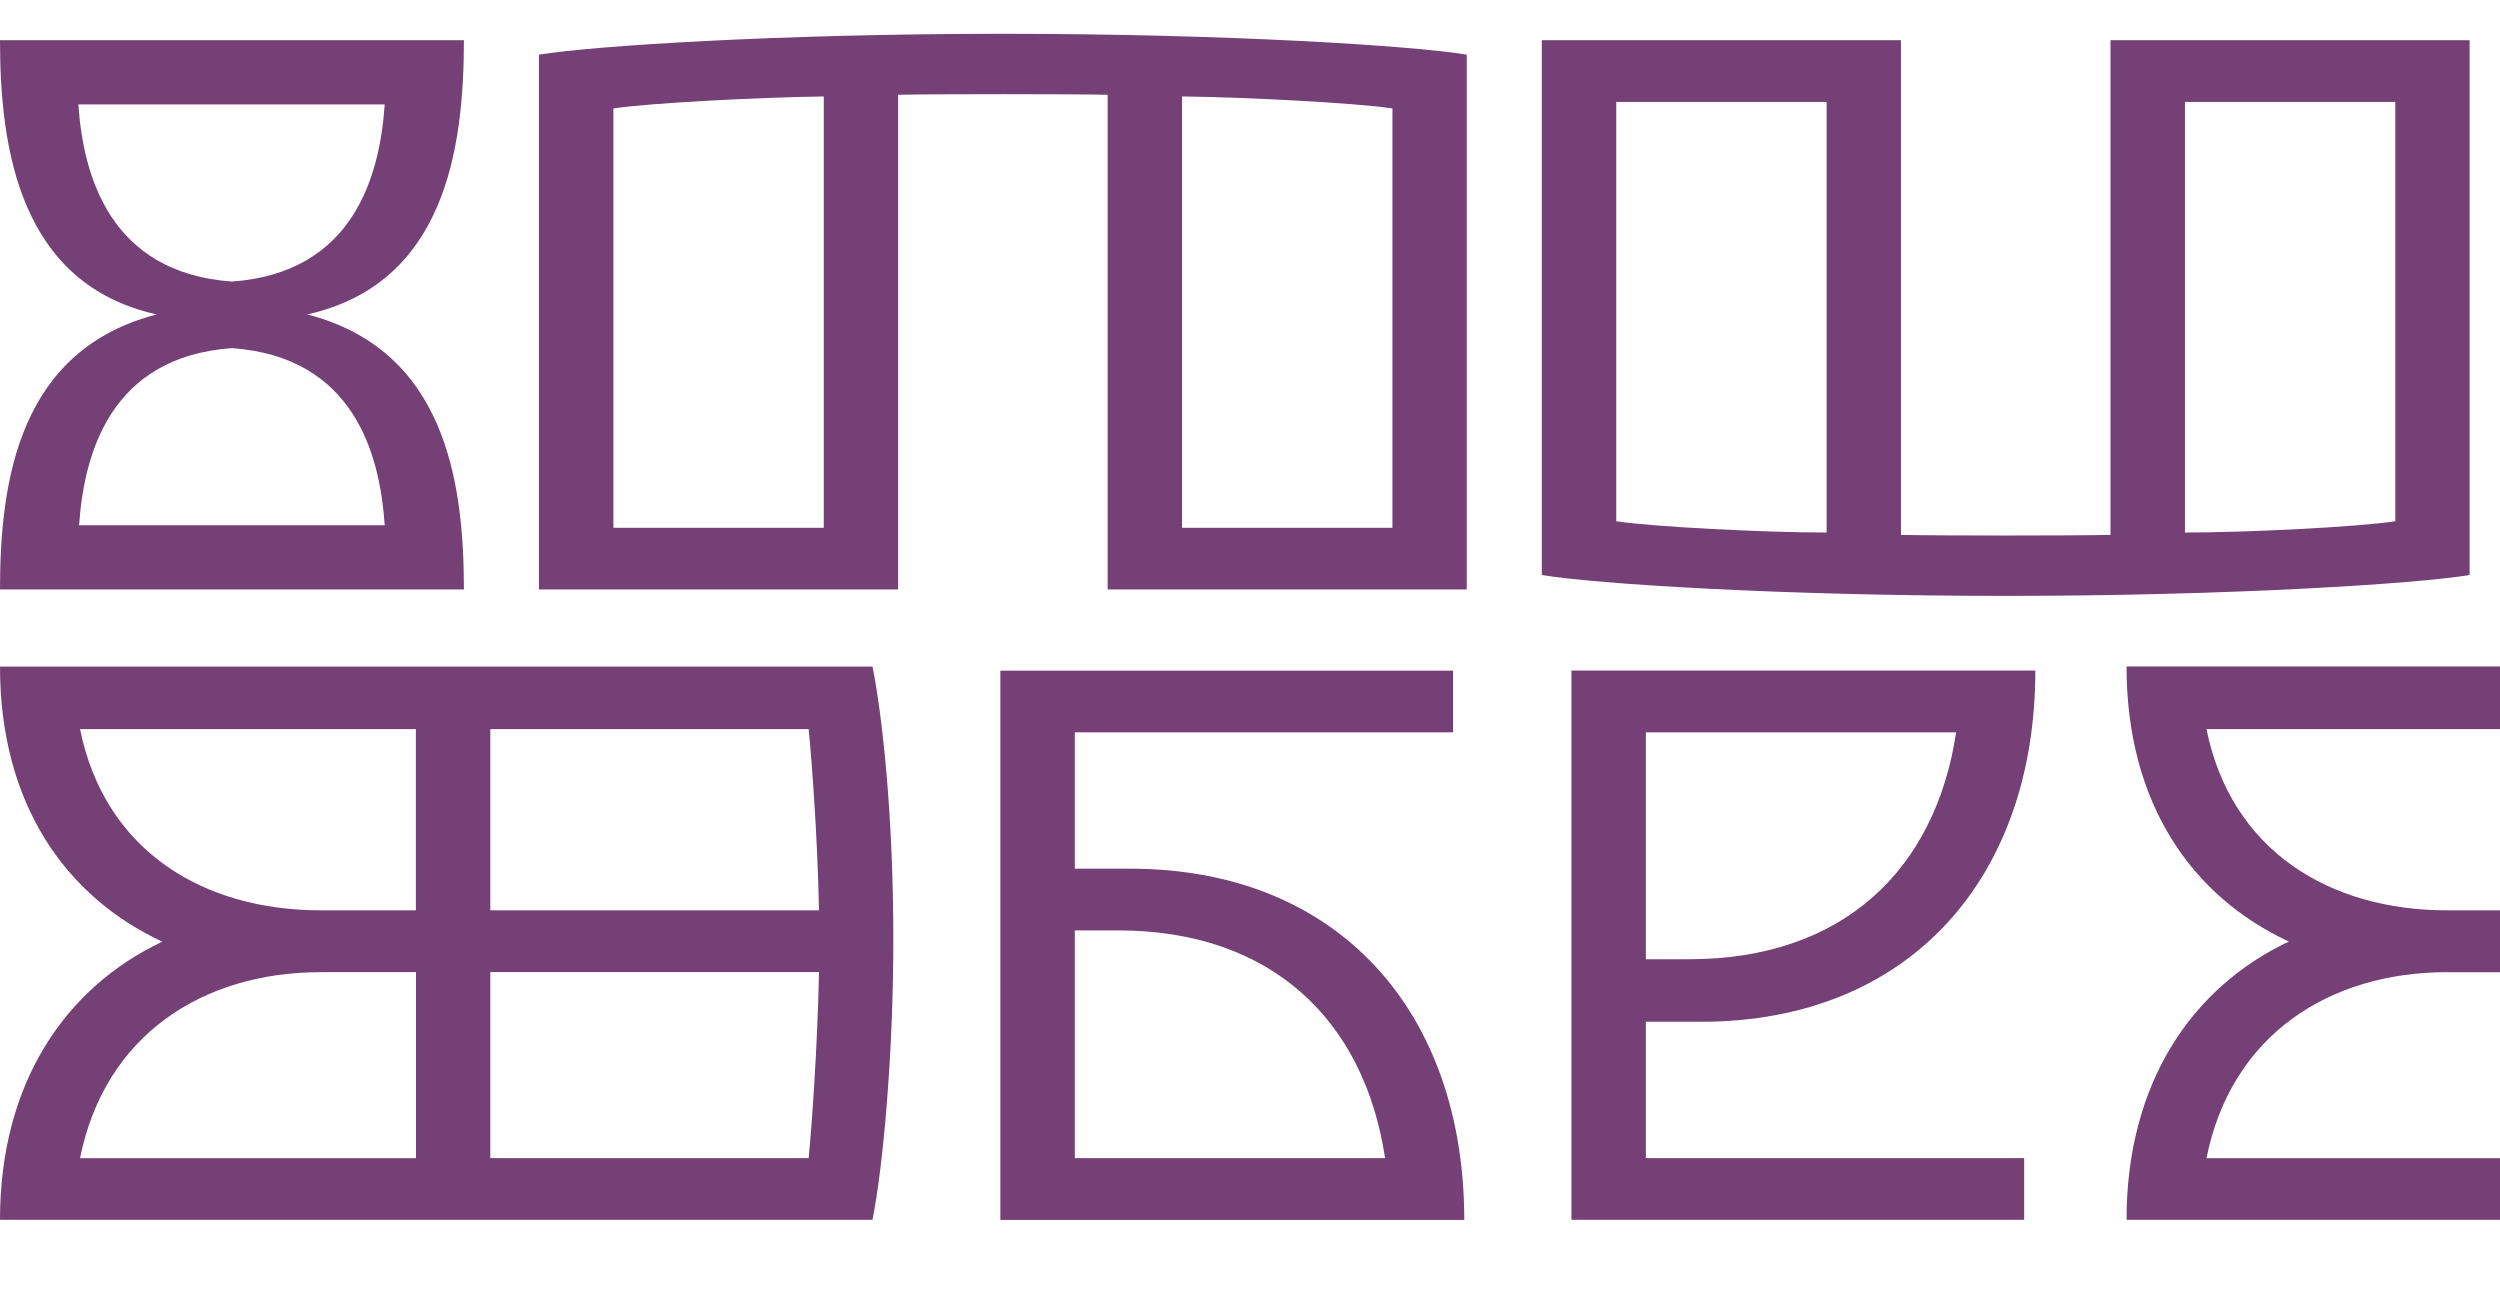
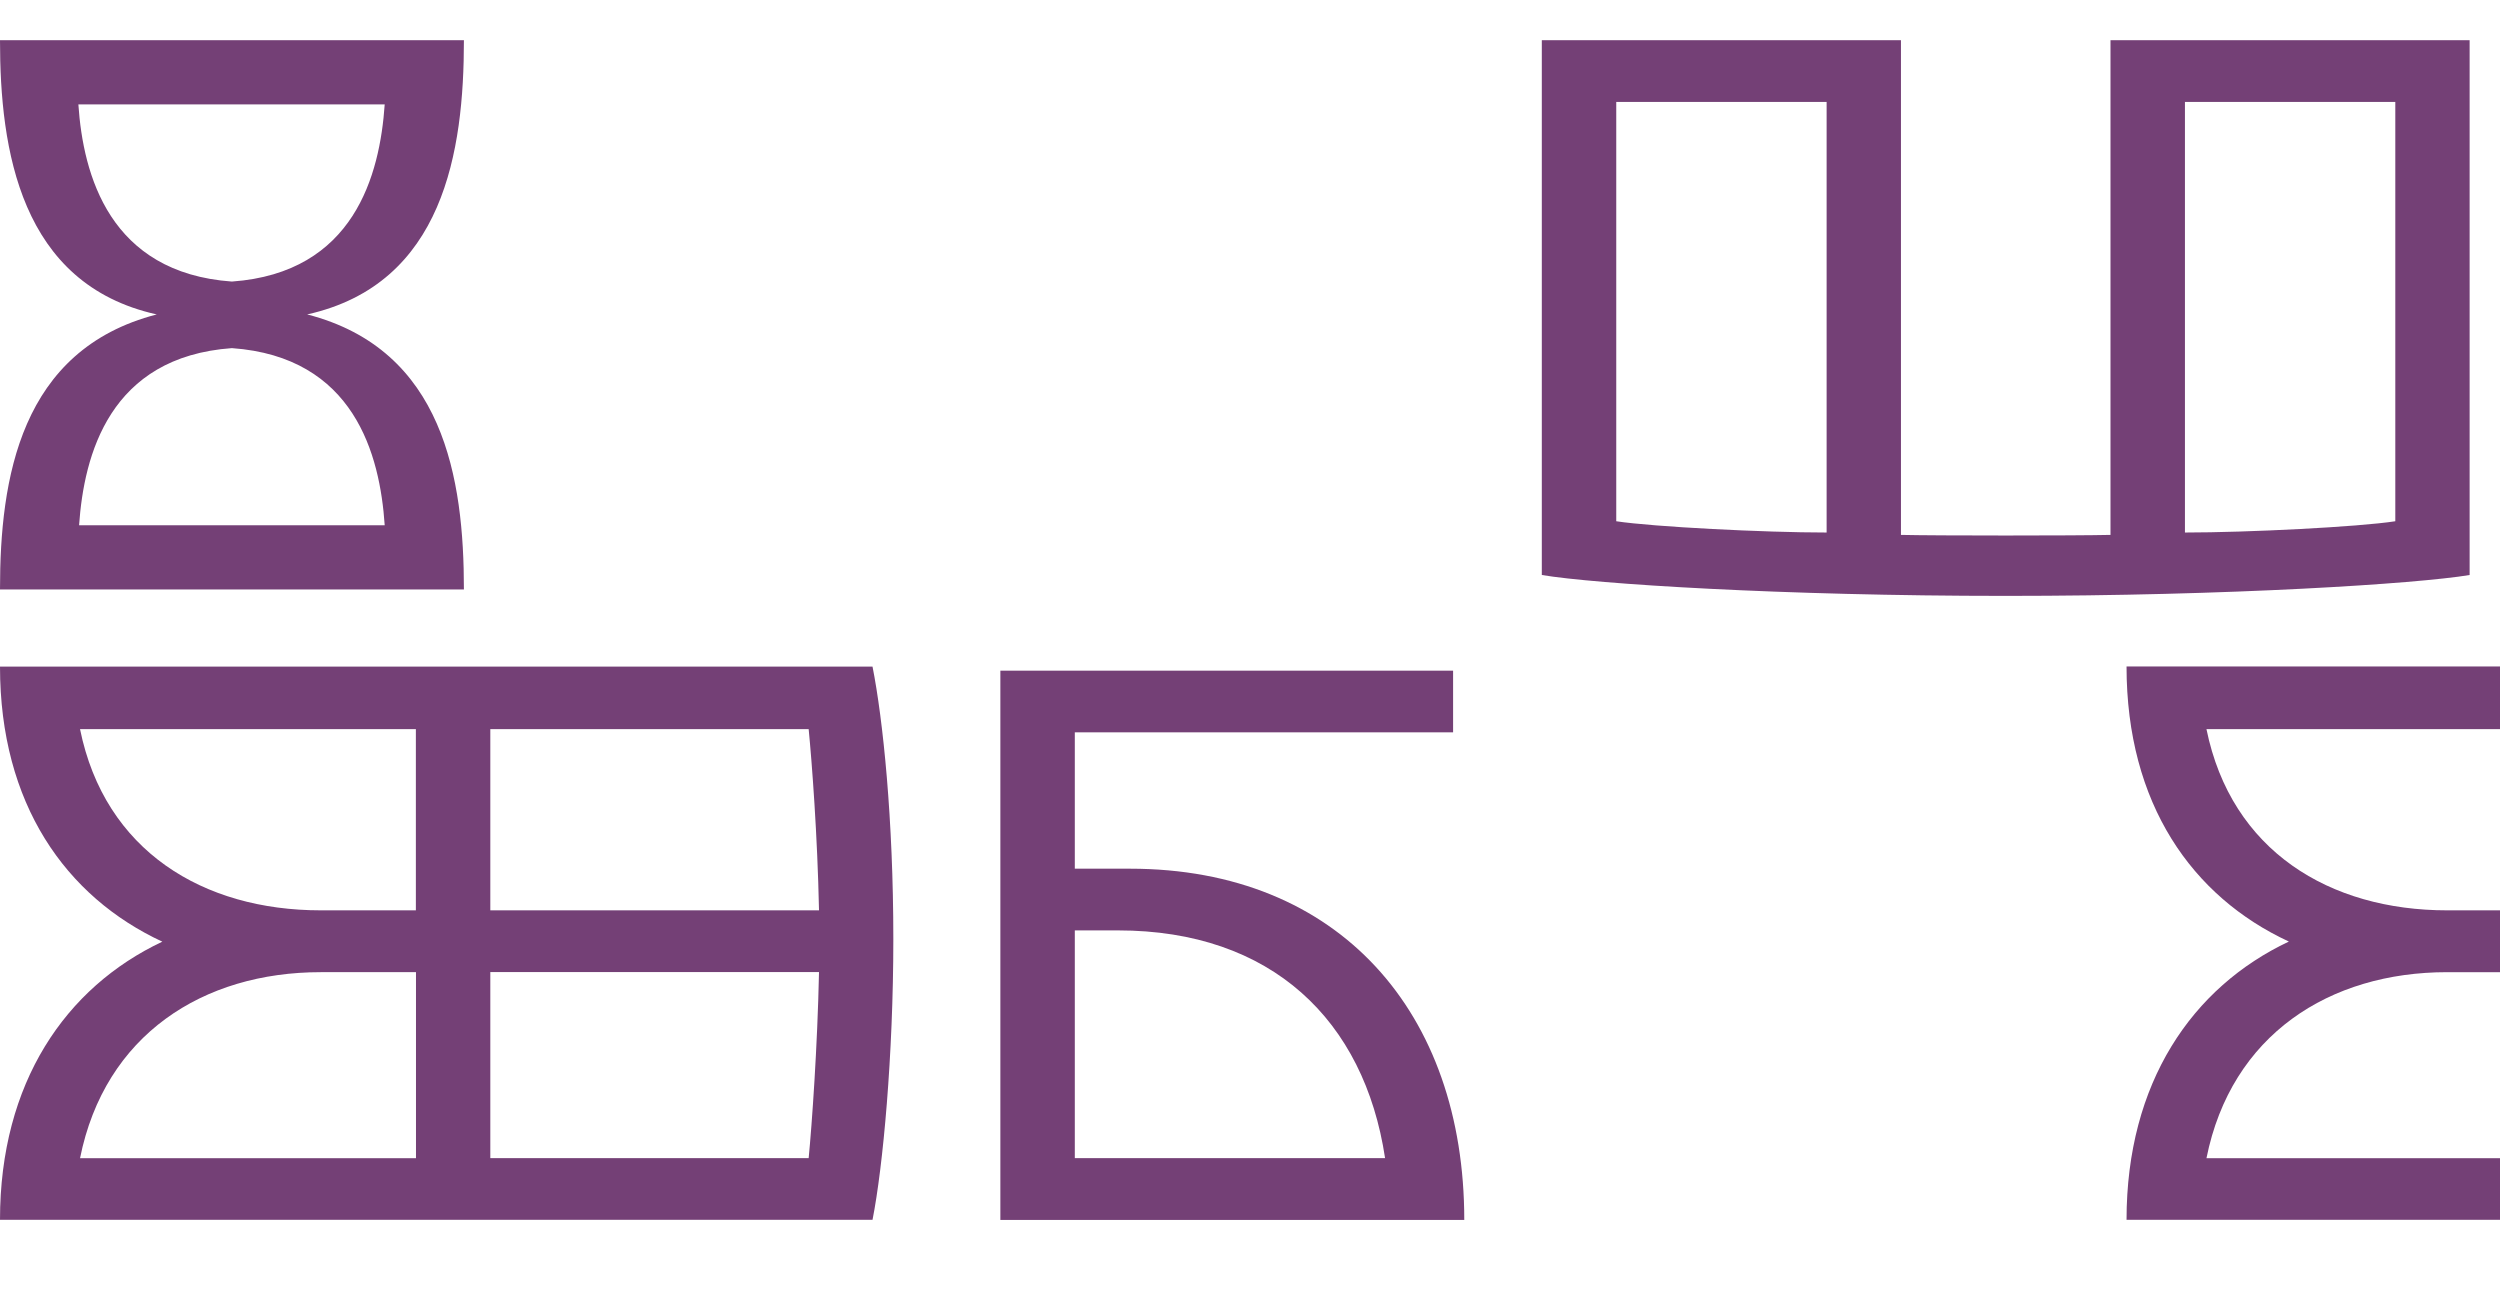
<svg xmlns="http://www.w3.org/2000/svg" width="1544" height="799" viewBox="0 0 1544 799" fill="none">
  <g clip-path="url(#clip0_1426_11939)">
    <path d="M237.596 324.418C234.659 280.813 218.868 220.426 143.219 215.003C67.643 220.426 51.853 280.887 48.841 324.418H237.523H237.596ZM48.401 64.475C51.339 108.08 67.643 168.467 143.219 173.89C218.794 168.467 234.585 108.007 237.596 64.475H48.401ZM0 364.065C0 295.69 12.339 216.029 96.801 194.19C12.339 175.429 0 92.177 0 24.828H286.511C286.511 93.203 274.172 175.356 189.71 194.19C274.172 215.956 286.511 295.69 286.511 364.065H0Z" fill="#744076" />
-     <path d="M730.049 325.956H859.974V66.966C837.28 63.522 768.608 60.004 730.049 59.565V325.956ZM378.832 325.956H508.758V59.565C470.272 60.078 401.601 63.522 378.832 66.966V325.956ZM905.878 33.768V364.065H684.072V58.539C662.846 58.026 575.887 58.026 554.661 58.539V364.065H332.855V33.768C365.465 28.345 480.995 20.87 619.367 20.87C757.738 20.87 873.268 28.272 905.878 33.768Z" fill="#744076" />
    <path d="M1349.42 328.888C1387.97 328.888 1456.57 325.444 1479.34 321.926V62.936H1349.42V328.888ZM1128.12 62.936H998.199V321.926C1020.89 325.371 1089.57 328.888 1128.12 328.888V62.936ZM1525.24 355.124C1492.63 360.548 1377.1 368.023 1238.73 368.023C1100.36 368.023 984.832 360.621 952.222 355.124V24.828H1174.03V330.354C1195.25 330.867 1282.21 330.867 1303.44 330.354V24.828H1525.24V355.124Z" fill="#744076" />
    <path d="M302.816 715.247H499.43C501.413 694.947 504.865 646.432 505.82 600.336H302.816V715.247ZM302.816 450.321V562.227H505.82C504.865 515.691 501.413 470.621 499.43 450.321H302.816ZM198.083 600.409C125.445 600.409 64.706 639.03 49.429 715.32H256.913V600.409H198.156H198.083ZM49.429 450.321C64.706 525.585 125.518 562.227 198.083 562.227H256.839V450.321H49.429ZM551.723 580.036C551.723 651.855 545.333 720.67 538.87 753.355H0C0 668.711 40.468 609.789 100.253 581.575C40.468 553.8 0 496.344 0 411.7H538.87C545.333 444.385 551.723 505.798 551.723 580.036Z" fill="#744076" />
-     <path d="M663.801 715.247H855.421C842.568 630.09 785.28 574.613 690.462 574.613H663.801V715.247ZM697.88 536.505C827.291 536.505 904.335 625.62 904.335 753.429H617.824V414.192H897.431V452.3H663.801V536.505H697.88Z" fill="#744076" />
-     <path d="M1016.49 452.3V592.422H1043.15C1137.97 592.422 1195.25 537.458 1208.11 452.3H1016.49ZM1016.49 631.043V715.248H1250.12V753.356H970.51V414.119H1257.02C1257.02 541.415 1179.98 631.043 1050.57 631.043H1016.49Z" fill="#744076" />
+     <path d="M663.801 715.247H855.421C842.568 630.09 785.28 574.613 690.462 574.613H663.801V715.247ZM697.88 536.505C827.291 536.505 904.335 625.62 904.335 753.429H617.824V414.192H897.431V452.3H663.801V536.505H697.88" fill="#744076" />
    <path d="M1616.1 715.247H1812.71C1814.69 694.947 1818.14 646.433 1819.1 600.336H1616.1V715.247ZM1616.1 450.322V562.228H1819.1C1818.14 515.692 1814.69 470.621 1812.71 450.322H1616.1ZM1511.36 600.41C1438.73 600.41 1377.99 639.031 1362.71 715.321H1570.19V600.41H1511.44H1511.36ZM1362.71 450.322C1378.06 525.585 1438.8 562.228 1511.36 562.228H1570.12V450.322H1362.64H1362.71ZM1865.08 580.036C1865.08 651.856 1858.69 720.671 1852.22 753.356H1313.35C1313.35 668.711 1353.82 609.717 1413.61 581.502C1353.82 553.8 1313.35 496.345 1313.35 411.627H1852.22C1858.69 444.312 1865.08 505.725 1865.08 579.963" fill="#744076" />
  </g>
  <defs>
    <clipPath id="clip0_1426_11939">
      <rect width="1544" height="799" fill="white" />
    </clipPath>
  </defs>
</svg>